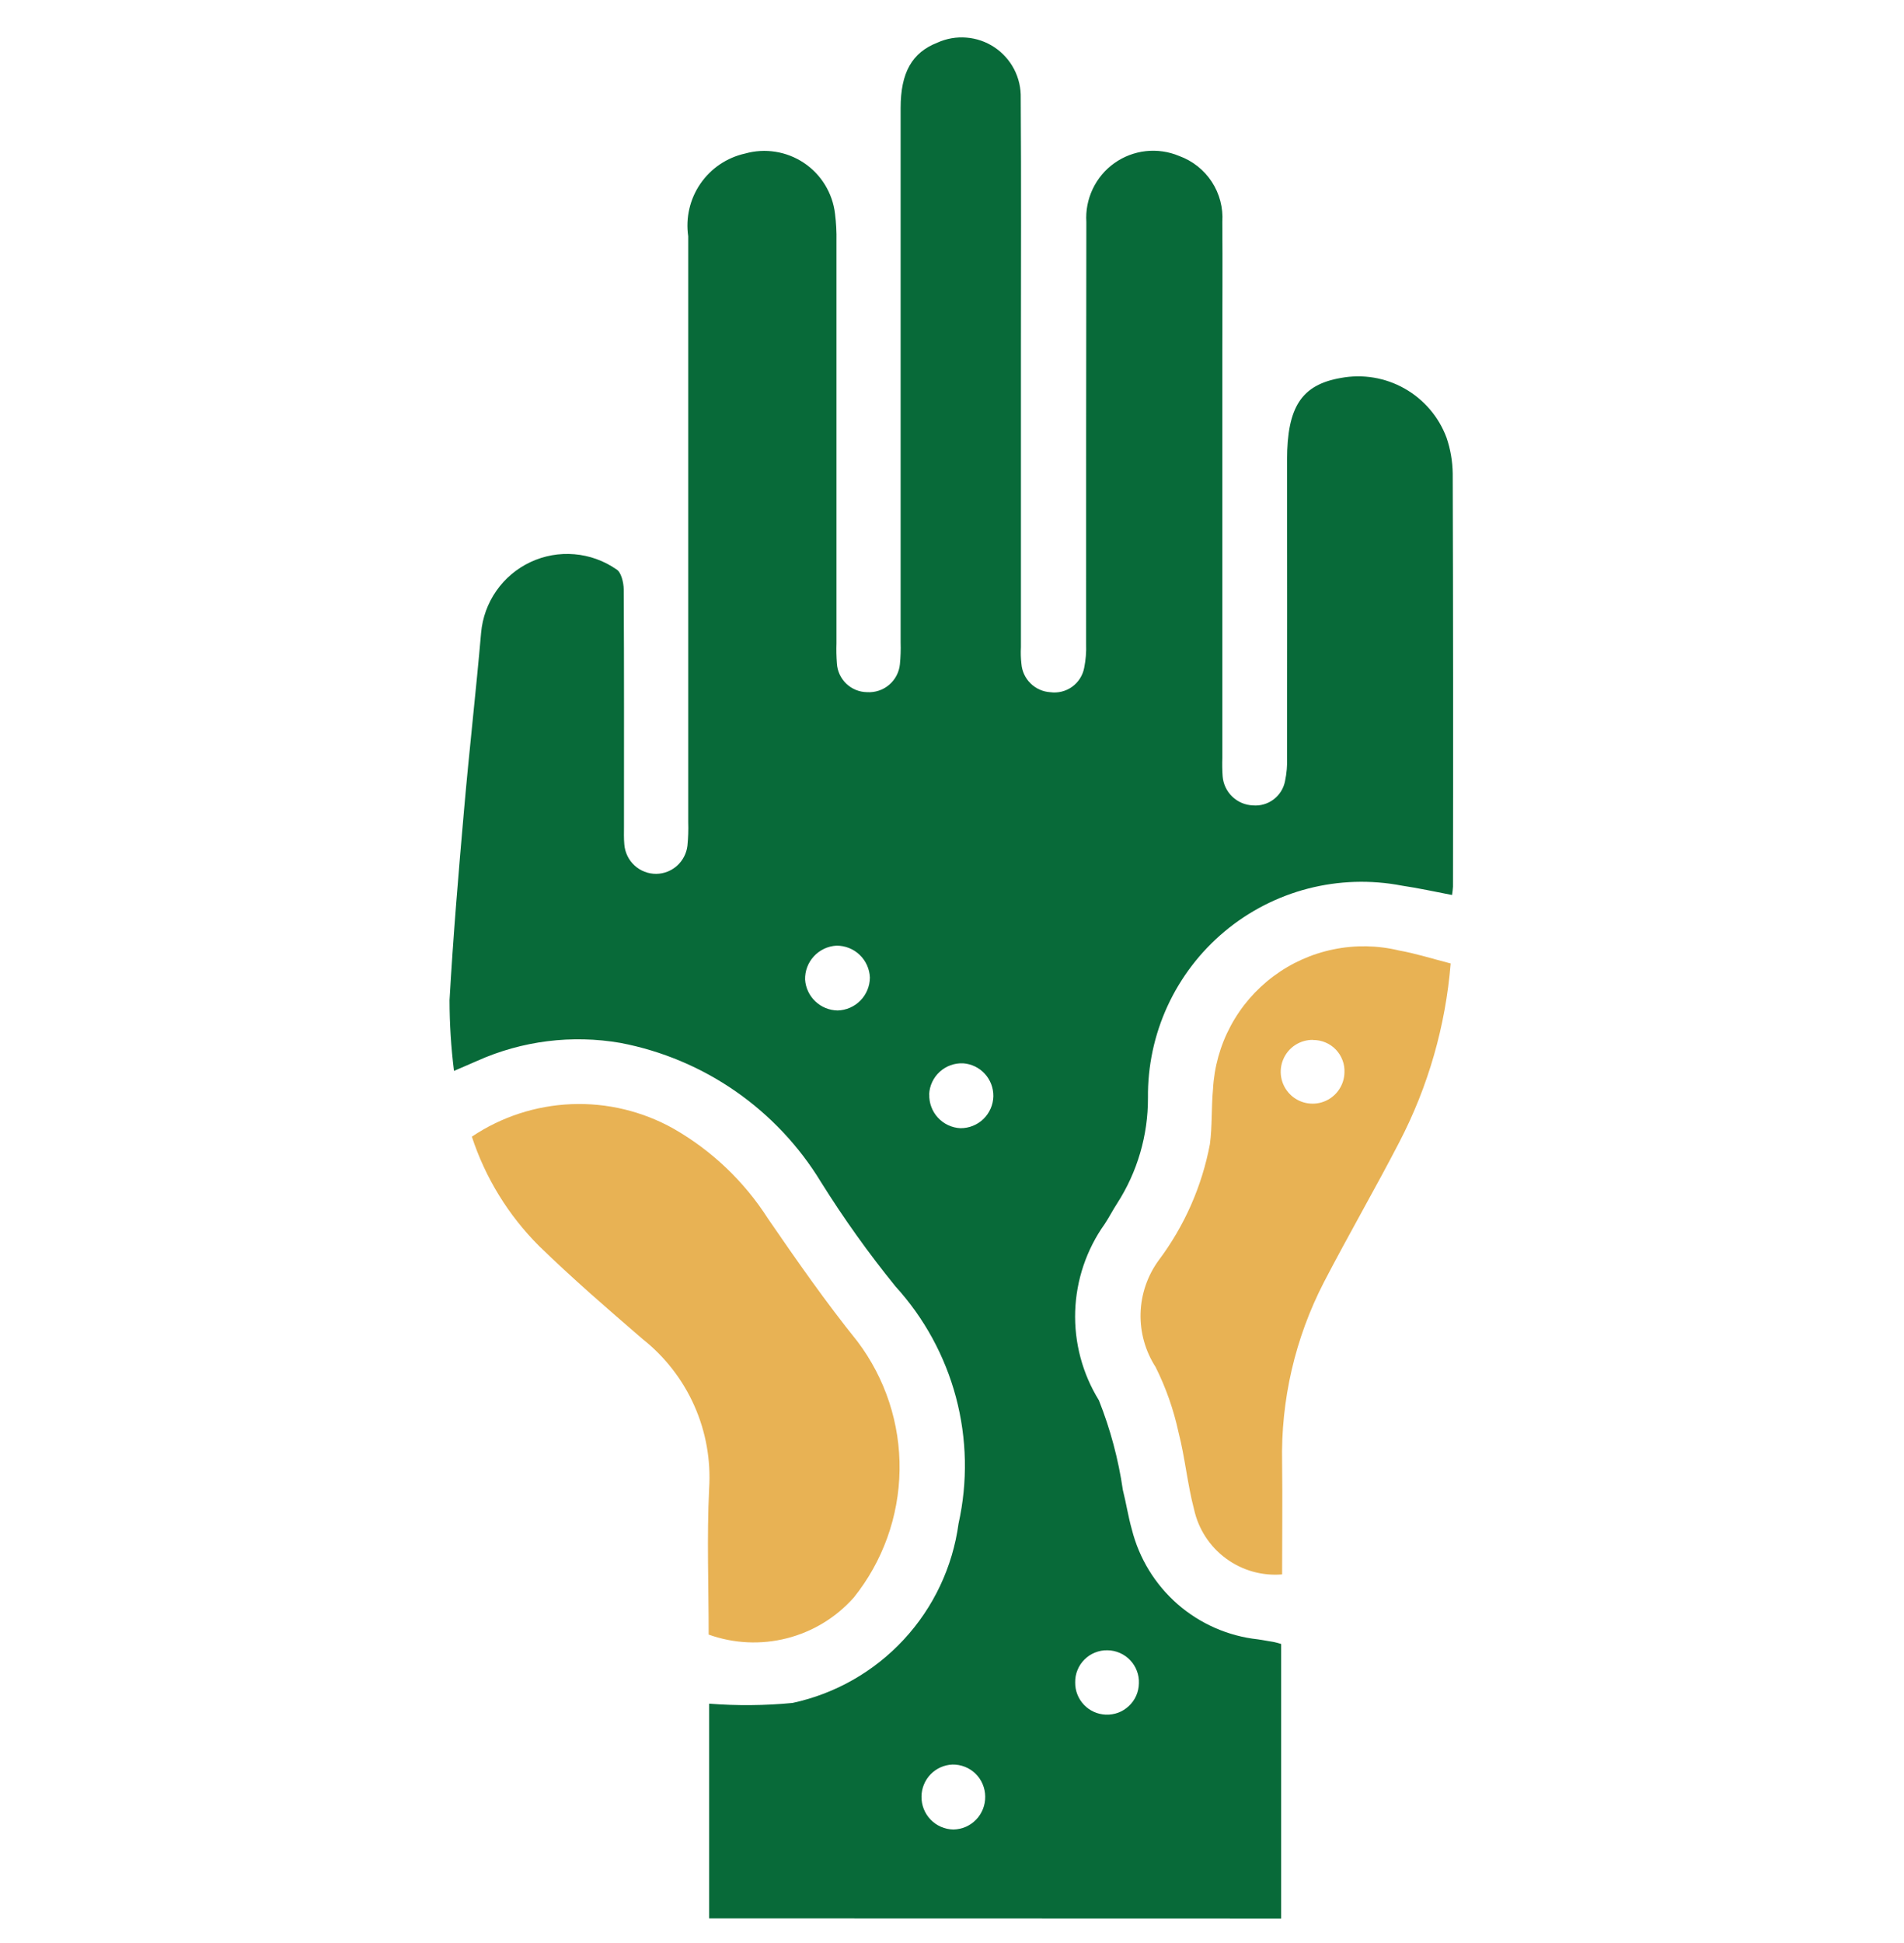
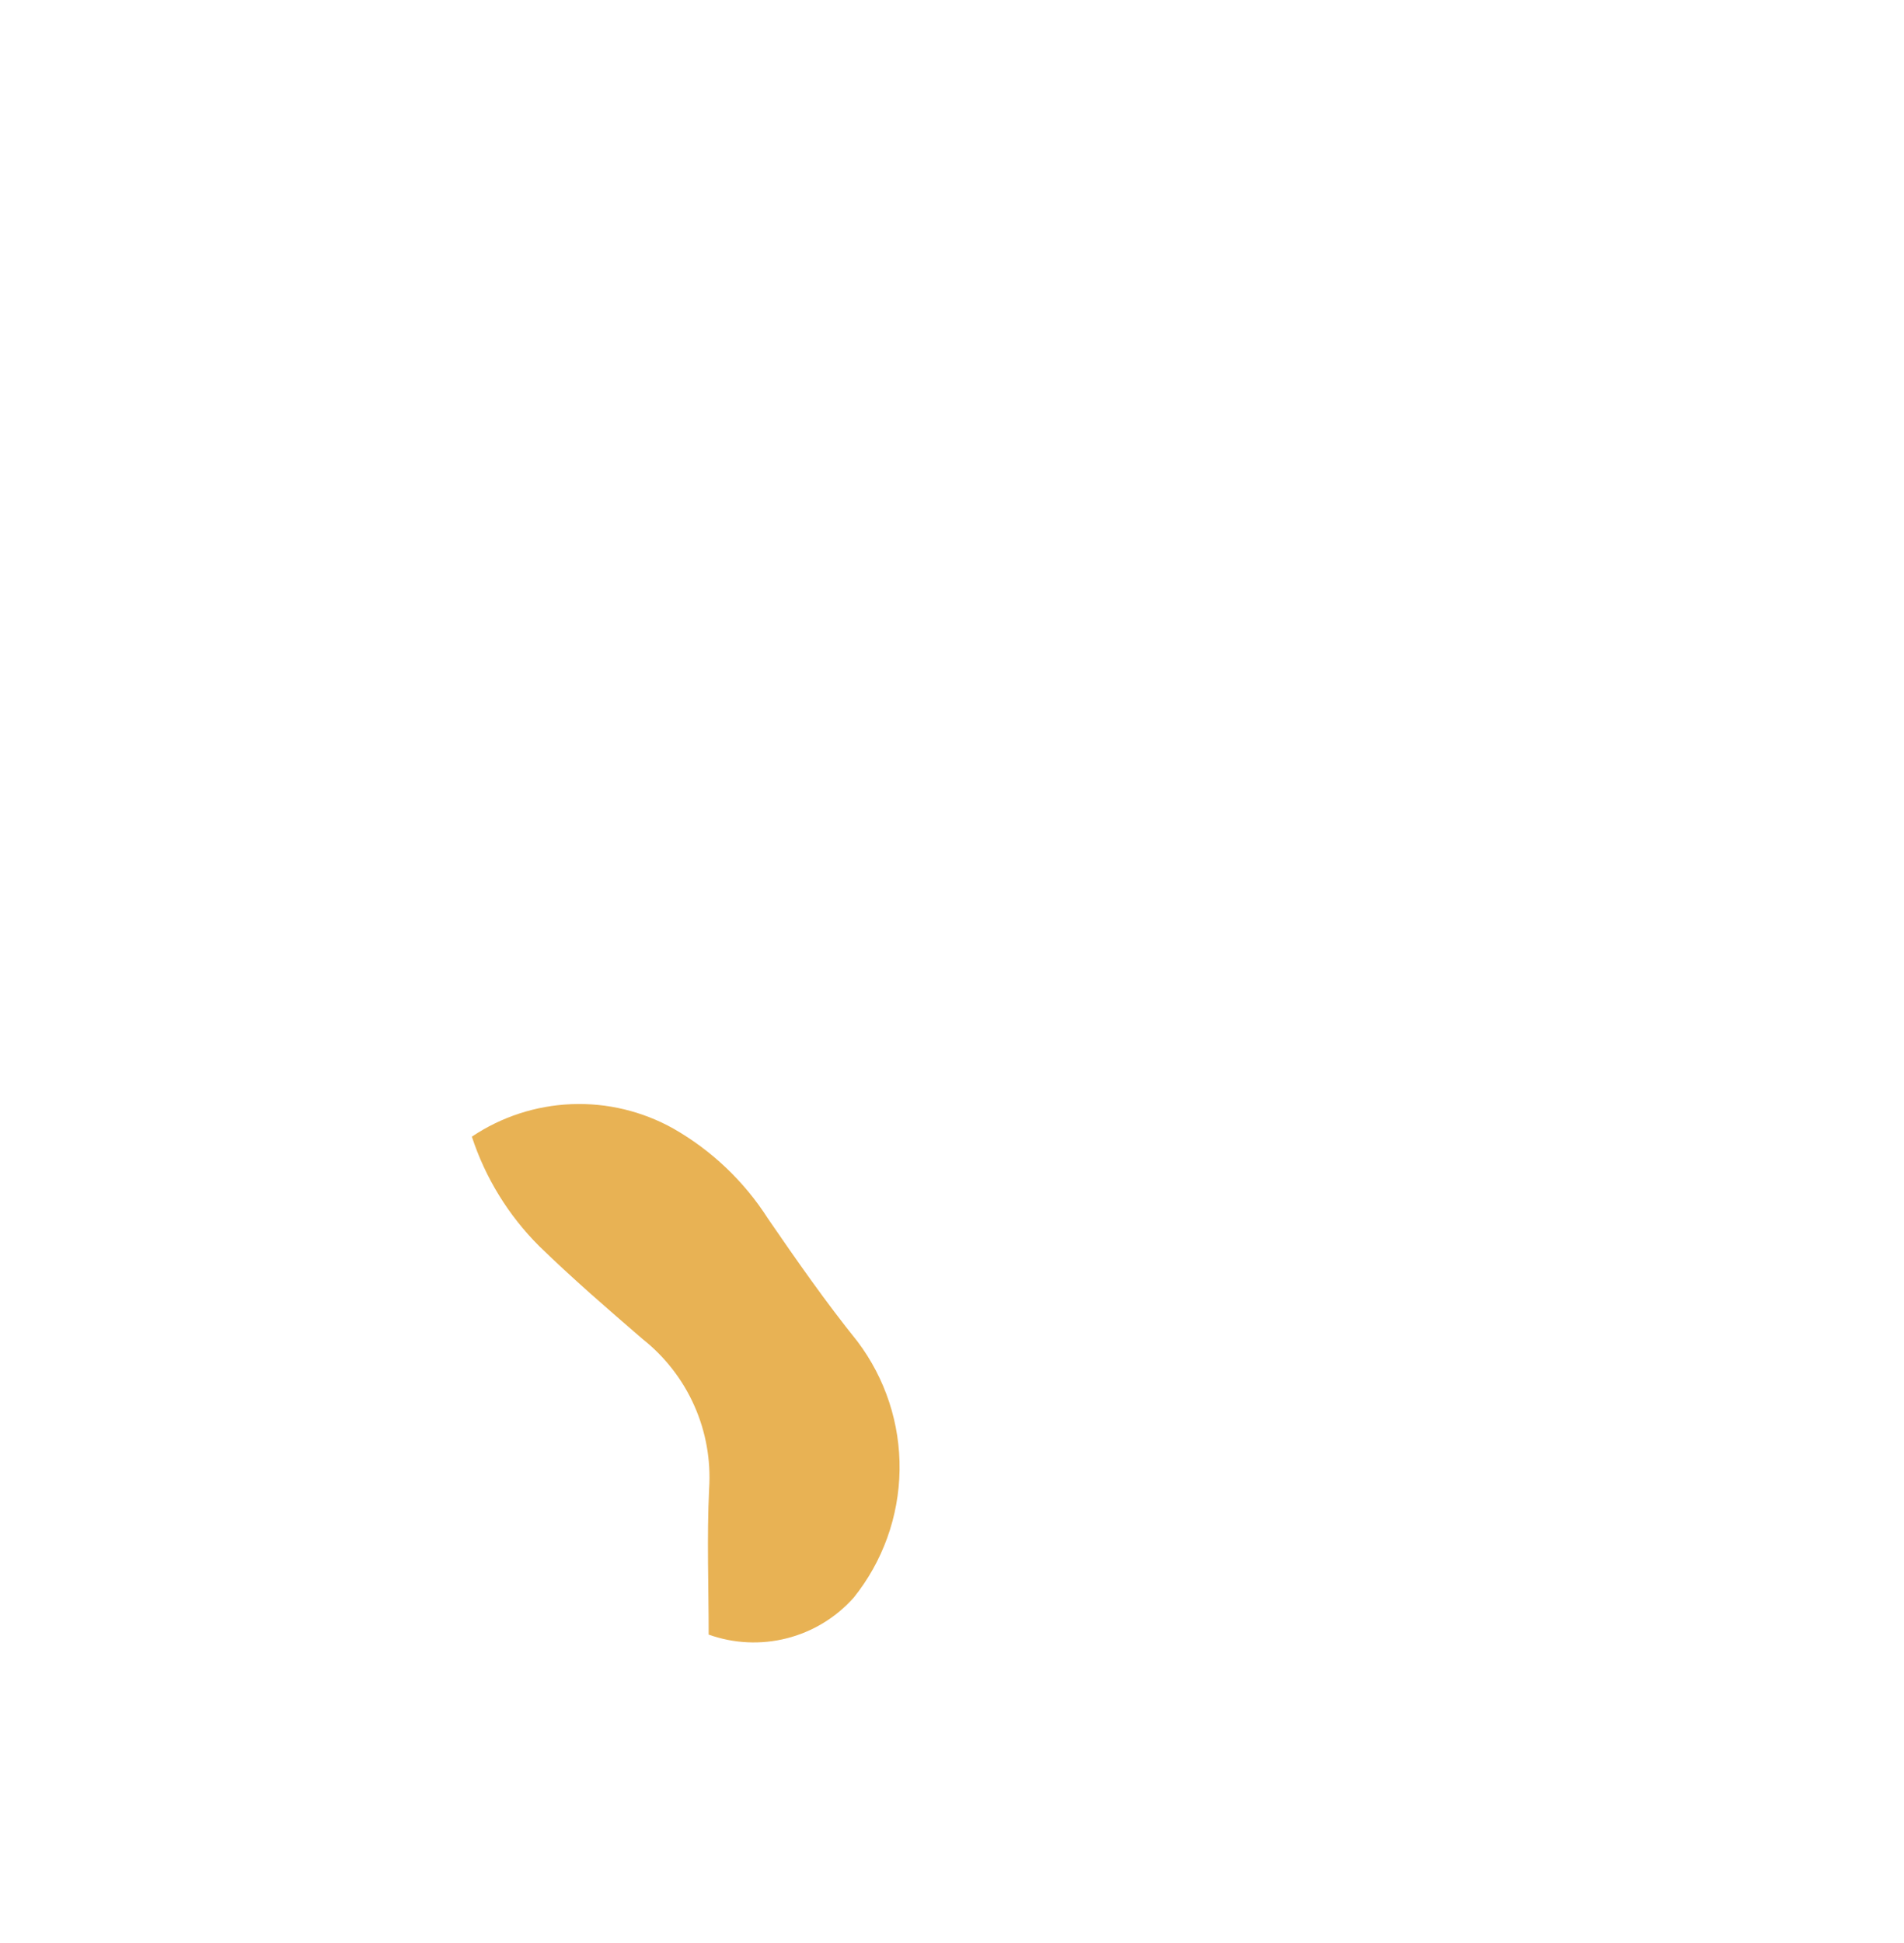
<svg xmlns="http://www.w3.org/2000/svg" width="50" height="51" viewBox="0 0 50 51" fill="none">
-   <path d="M18.623 50.353V44.718C19.352 44.775 20.084 44.769 20.812 44.699C21.935 44.458 22.956 43.876 23.736 43.033C24.516 42.191 25.018 41.128 25.172 39.99C25.416 38.895 25.392 37.758 25.104 36.675C24.815 35.592 24.27 34.593 23.515 33.765C22.808 32.894 22.155 31.98 21.56 31.028C20.987 30.085 20.222 29.273 19.315 28.643C18.409 28.014 17.38 27.582 16.296 27.375C15.021 27.154 13.709 27.318 12.528 27.847C12.353 27.922 12.179 28.001 11.922 28.109C11.845 27.493 11.806 26.874 11.805 26.253C11.9 24.587 12.04 22.923 12.186 21.26C12.321 19.709 12.499 18.162 12.634 16.61C12.669 16.214 12.806 15.835 13.034 15.509C13.261 15.183 13.57 14.923 13.93 14.754C14.29 14.585 14.688 14.514 15.084 14.548C15.48 14.581 15.86 14.718 16.186 14.944C16.312 15.013 16.378 15.293 16.379 15.468C16.391 17.54 16.386 19.612 16.386 21.684C16.386 21.845 16.38 22.007 16.395 22.166C16.412 22.376 16.507 22.573 16.662 22.716C16.817 22.859 17.021 22.938 17.232 22.937C17.435 22.935 17.63 22.858 17.781 22.723C17.931 22.587 18.028 22.401 18.052 22.2C18.073 21.992 18.08 21.783 18.073 21.574C18.073 16.45 18.073 11.326 18.073 6.202C18.002 5.718 18.116 5.225 18.393 4.822C18.67 4.419 19.089 4.136 19.567 4.03C19.827 3.957 20.099 3.941 20.366 3.984C20.633 4.026 20.887 4.126 21.112 4.276C21.336 4.426 21.526 4.624 21.666 4.854C21.807 5.085 21.897 5.343 21.928 5.611C21.958 5.85 21.971 6.091 21.966 6.331C21.966 9.85 21.966 13.367 21.966 16.884C21.96 17.061 21.964 17.237 21.977 17.413C21.989 17.616 22.078 17.806 22.224 17.946C22.371 18.086 22.565 18.165 22.768 18.168C22.979 18.181 23.187 18.113 23.348 17.976C23.509 17.84 23.611 17.646 23.632 17.436C23.651 17.244 23.657 17.051 23.651 16.859C23.651 12.184 23.651 7.51 23.651 2.835C23.651 1.905 23.95 1.38 24.615 1.12C24.855 1.011 25.118 0.965 25.38 0.987C25.642 1.008 25.895 1.095 26.114 1.241C26.333 1.387 26.511 1.586 26.632 1.819C26.753 2.053 26.812 2.313 26.805 2.576C26.82 4.793 26.81 7.01 26.81 9.226C26.81 11.812 26.81 14.399 26.81 16.988C26.802 17.133 26.806 17.279 26.823 17.424C26.838 17.619 26.924 17.801 27.063 17.938C27.202 18.075 27.386 18.157 27.581 18.169C27.783 18.197 27.988 18.146 28.154 18.027C28.319 17.909 28.433 17.73 28.471 17.53C28.512 17.326 28.53 17.118 28.522 16.91C28.522 13.216 28.522 9.521 28.528 5.827C28.509 5.528 28.567 5.229 28.696 4.959C28.825 4.688 29.02 4.455 29.264 4.282C29.508 4.108 29.793 4 30.09 3.967C30.388 3.935 30.689 3.978 30.965 4.094C31.316 4.221 31.616 4.458 31.821 4.77C32.026 5.082 32.123 5.452 32.099 5.824C32.108 6.948 32.099 8.073 32.099 9.197C32.099 12.764 32.099 16.33 32.099 19.895C32.093 20.056 32.096 20.217 32.107 20.377C32.123 20.579 32.213 20.769 32.359 20.909C32.505 21.05 32.698 21.132 32.901 21.14C33.096 21.157 33.291 21.101 33.447 20.982C33.603 20.864 33.71 20.692 33.746 20.5C33.789 20.296 33.807 20.087 33.799 19.879C33.802 17.276 33.802 14.674 33.799 12.072C33.799 10.681 34.181 10.099 35.209 9.921C35.782 9.813 36.375 9.911 36.883 10.197C37.391 10.484 37.782 10.94 37.986 11.486C38.09 11.79 38.144 12.108 38.149 12.429C38.16 16.043 38.162 19.658 38.156 23.272C38.151 23.346 38.143 23.419 38.131 23.492C37.681 23.405 37.249 23.311 36.812 23.246C35.995 23.089 35.154 23.116 34.349 23.324C33.544 23.532 32.795 23.917 32.157 24.45C31.519 24.984 31.008 25.652 30.66 26.407C30.312 27.163 30.137 27.986 30.146 28.817C30.149 29.801 29.868 30.764 29.335 31.59C29.22 31.765 29.127 31.952 29.011 32.126C28.532 32.797 28.263 33.594 28.235 34.418C28.208 35.242 28.425 36.055 28.858 36.756C29.159 37.514 29.37 38.304 29.487 39.111C29.574 39.453 29.626 39.803 29.722 40.142C29.913 40.904 30.333 41.59 30.925 42.107C31.518 42.623 32.255 42.946 33.036 43.03C33.178 43.054 33.322 43.076 33.464 43.102C33.511 43.11 33.556 43.127 33.644 43.151V50.357L18.623 50.353ZM22.844 25.657C22.834 25.432 22.738 25.218 22.574 25.062C22.41 24.906 22.192 24.82 21.966 24.822C21.74 24.834 21.528 24.934 21.374 25.1C21.22 25.266 21.137 25.485 21.142 25.711C21.156 25.928 21.252 26.133 21.41 26.283C21.568 26.434 21.777 26.519 21.995 26.523C22.221 26.517 22.436 26.424 22.595 26.262C22.753 26.101 22.842 25.884 22.844 25.657ZM24.403 28.725C24.396 28.95 24.477 29.17 24.63 29.336C24.783 29.502 24.995 29.602 25.22 29.613C25.446 29.615 25.664 29.528 25.826 29.371C25.988 29.213 26.082 28.998 26.086 28.772C26.088 28.554 26.008 28.343 25.86 28.183C25.713 28.023 25.509 27.925 25.292 27.91C25.066 27.9 24.845 27.98 24.677 28.133C24.51 28.286 24.41 28.498 24.4 28.725H24.403ZM29.084 43.317C28.972 43.314 28.861 43.334 28.757 43.376C28.653 43.417 28.559 43.479 28.48 43.558C28.4 43.637 28.338 43.73 28.296 43.834C28.253 43.938 28.233 44.048 28.235 44.16C28.232 44.378 28.314 44.588 28.464 44.746C28.613 44.904 28.819 44.997 29.036 45.006C29.148 45.011 29.259 44.993 29.364 44.955C29.468 44.916 29.564 44.856 29.645 44.779C29.727 44.703 29.792 44.611 29.837 44.509C29.882 44.407 29.906 44.296 29.908 44.185C29.913 44.073 29.895 43.962 29.855 43.858C29.816 43.753 29.756 43.658 29.679 43.577C29.602 43.496 29.51 43.431 29.408 43.387C29.306 43.342 29.195 43.318 29.084 43.317ZM25.872 47.154C25.871 47.042 25.848 46.932 25.804 46.829C25.761 46.726 25.697 46.633 25.617 46.555C25.537 46.477 25.442 46.416 25.338 46.375C25.234 46.334 25.123 46.314 25.011 46.316C24.794 46.325 24.588 46.417 24.437 46.573C24.286 46.73 24.201 46.938 24.199 47.156C24.196 47.382 24.282 47.6 24.439 47.762C24.596 47.924 24.811 48.017 25.036 48.021C25.148 48.019 25.258 47.995 25.361 47.951C25.463 47.906 25.556 47.842 25.634 47.761C25.711 47.681 25.772 47.586 25.813 47.482C25.854 47.378 25.874 47.266 25.872 47.154Z" fill="#086A39" />
  <path d="M18.61 42.905C18.61 41.637 18.56 40.353 18.622 39.074C18.67 38.328 18.537 37.58 18.233 36.897C17.929 36.213 17.464 35.614 16.878 35.15C15.954 34.354 15.031 33.556 14.159 32.708C13.352 31.903 12.746 30.918 12.391 29.835C13.168 29.314 14.074 29.019 15.009 28.982C15.944 28.945 16.871 29.168 17.687 29.625C18.694 30.201 19.546 31.012 20.17 31.99C20.922 33.084 21.684 34.177 22.517 35.21C23.251 36.182 23.641 37.371 23.623 38.589C23.605 39.808 23.182 40.985 22.419 41.935C21.953 42.458 21.341 42.83 20.663 43.002C19.984 43.175 19.269 43.141 18.61 42.905Z" fill="#E8B254" />
-   <path d="M38.095 25.289C37.963 26.926 37.505 28.519 36.748 29.977C36.106 31.215 35.406 32.424 34.764 33.661C34.01 35.123 33.633 36.75 33.669 38.395C33.681 39.373 33.669 40.35 33.669 41.325C33.142 41.369 32.618 41.22 32.193 40.906C31.768 40.593 31.471 40.136 31.357 39.62C31.182 38.956 31.12 38.261 30.948 37.594C30.82 37.001 30.618 36.426 30.347 35.883C30.076 35.462 29.938 34.97 29.952 34.471C29.966 33.971 30.132 33.487 30.426 33.083C31.103 32.182 31.564 31.138 31.773 30.031C31.836 29.555 31.809 29.071 31.854 28.59C31.885 28.009 32.043 27.442 32.318 26.929C32.593 26.416 32.977 25.971 33.444 25.623C33.911 25.276 34.448 25.035 35.018 24.919C35.588 24.802 36.176 24.812 36.742 24.949C37.183 25.028 37.613 25.165 38.095 25.289ZM34.481 27.295C34.316 27.293 34.154 27.339 34.016 27.428C33.877 27.518 33.768 27.646 33.702 27.798C33.636 27.949 33.616 28.117 33.645 28.279C33.674 28.442 33.751 28.592 33.865 28.711C33.979 28.831 34.126 28.913 34.287 28.949C34.449 28.985 34.617 28.973 34.771 28.913C34.925 28.854 35.058 28.75 35.153 28.615C35.248 28.481 35.302 28.321 35.306 28.156C35.312 28.044 35.295 27.933 35.255 27.829C35.216 27.724 35.156 27.629 35.079 27.549C35.002 27.468 34.909 27.405 34.806 27.362C34.703 27.319 34.593 27.297 34.481 27.298V27.295Z" fill="#E8B254" />
</svg>